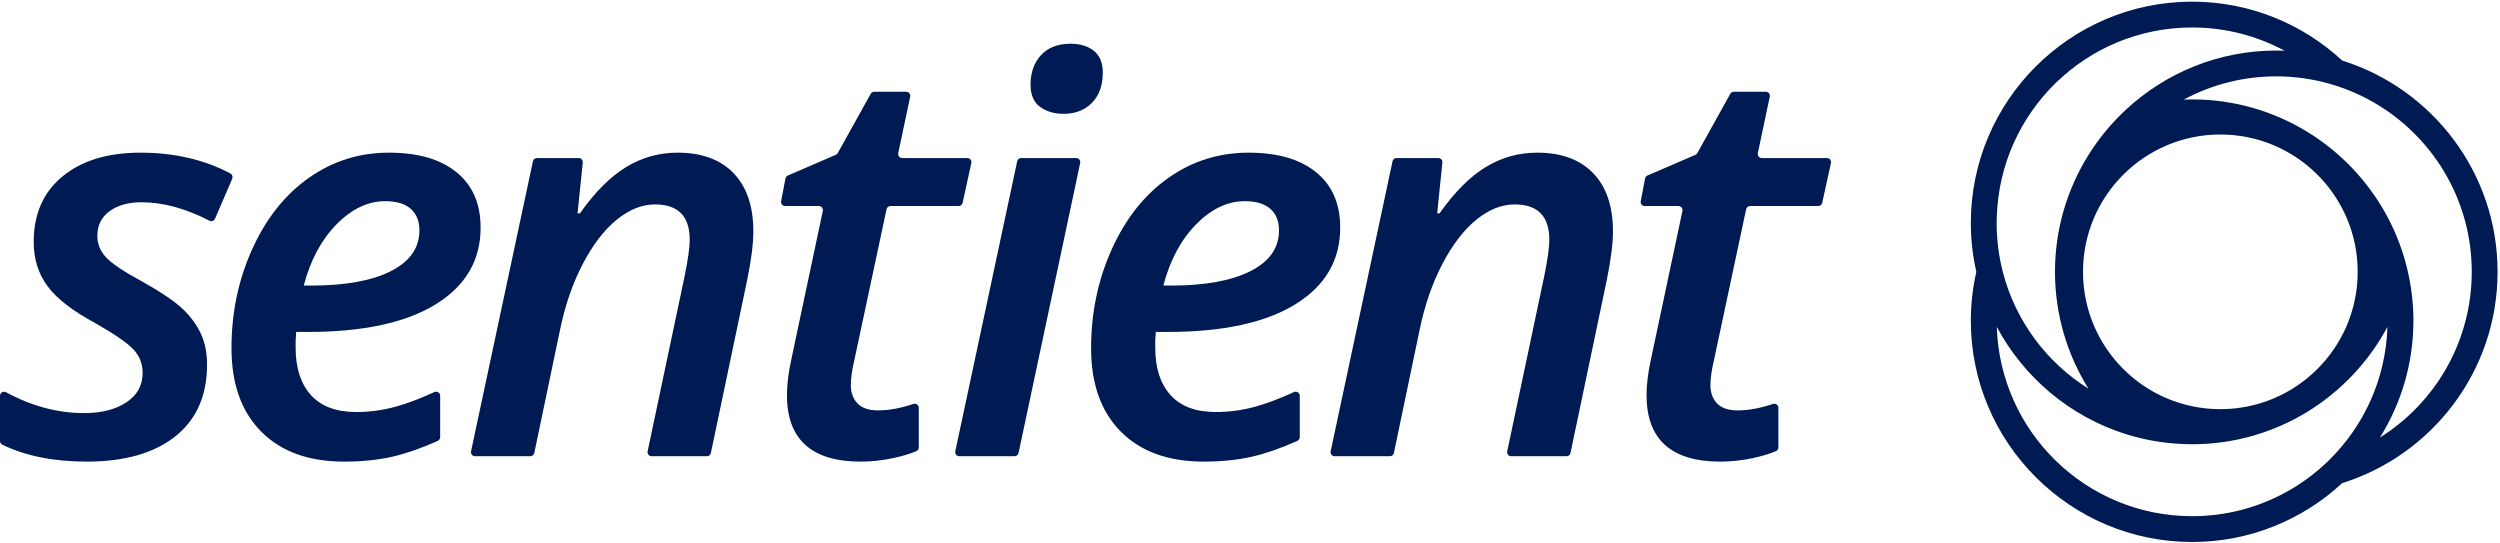
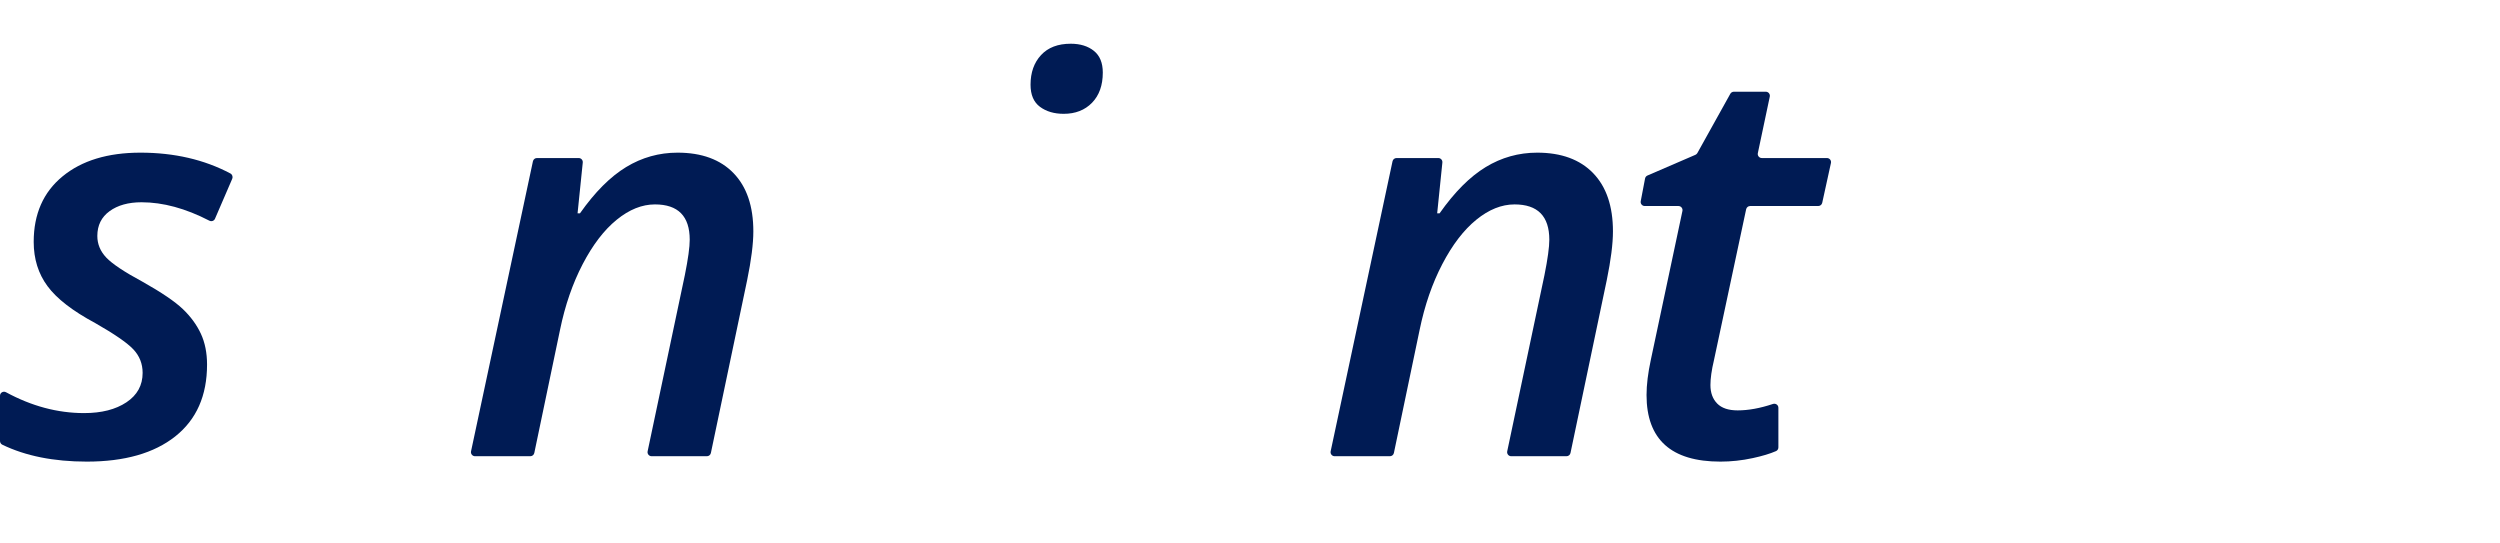
<svg xmlns="http://www.w3.org/2000/svg" width="161px" height="35px" viewBox="0 0 161 35" version="1.1">
  <title>logo</title>
  <desc>Created with Sketch.</desc>
  <defs />
  <g id="Page-1" stroke="none" stroke-width="1" fill="none" fill-rule="evenodd">
    <g id="one-pager" transform="translate(-84, -58)" fill="#001B54">
      <g id="v2" transform="translate(0, 58)">
        <g id="1" transform="translate(1, 0)">
          <g id="logo" transform="translate(83, 0)">
-             <path d="M153.268,28.177 C154.632,25.992 155.424,23.414 155.424,20.653 C155.424,19.572 155.299,18.519 155.069,17.506 C154.786,16.255 154.34,15.066 153.751,13.963 C151.351,9.468 146.614,6.402 141.172,6.402 C140.992,6.402 140.813,6.409 140.634,6.415 C142.408,5.46 144.436,4.917 146.592,4.917 C147.774,4.917 148.917,5.084 150.001,5.388 C151.168,5.716 152.265,6.206 153.268,6.835 C156.818,9.061 159.181,13.006 159.181,17.506 C159.181,22.006 156.818,25.952 153.268,28.177 M150.001,29.624 C149.153,30.459 148.188,31.175 147.131,31.744 C145.357,32.699 143.328,33.242 141.172,33.242 C134.353,33.242 128.804,27.818 128.594,21.05 C130.341,24.322 133.327,26.838 136.923,27.963 C138.102,28.332 139.347,28.549 140.634,28.597 C140.813,28.604 140.992,28.61 141.172,28.61 C146.614,28.61 151.351,25.544 153.751,21.05 C153.647,24.404 152.233,27.427 150.001,29.624 M142.99,8.662 C147.875,8.662 151.835,12.622 151.835,17.506 C151.835,22.391 147.875,26.35 142.99,26.35 C138.106,26.35 134.146,22.391 134.146,17.506 C134.146,12.622 138.106,8.662 142.99,8.662 M128.594,13.963 C128.804,7.194 134.353,1.77 141.172,1.77 C143.328,1.77 145.357,2.313 147.131,3.268 C146.952,3.261 146.773,3.255 146.592,3.255 C142.863,3.255 139.466,4.696 136.923,7.049 C135.99,7.912 135.173,8.899 134.497,9.982 C133.132,12.167 132.341,14.745 132.341,17.506 C132.341,20.267 133.132,22.845 134.497,25.03 C131.804,23.342 129.793,20.665 128.98,17.506 C128.721,16.5 128.584,15.446 128.584,14.359 C128.584,14.226 128.59,14.095 128.594,13.963 M150.842,3.902 C148.299,1.549 144.901,0.107 141.172,0.107 C133.314,0.107 126.921,6.501 126.921,14.359 C126.921,15.441 127.046,16.493 127.275,17.506 C127.046,18.519 126.921,19.572 126.921,20.653 C126.921,28.512 133.314,34.905 141.172,34.905 C144.901,34.905 148.299,33.463 150.842,31.11 C156.631,29.298 160.844,23.885 160.844,17.506 C160.844,11.127 156.631,5.714 150.842,3.902" id="Fill-1" />
            <path d="M14.839,11.172 C13.153,10.278 11.221,9.831 9.046,9.831 C6.939,9.831 5.267,10.34 4.028,11.359 C2.789,12.377 2.17,13.784 2.17,15.578 C2.17,16.678 2.468,17.63 3.064,18.434 C3.66,19.239 4.682,20.028 6.129,20.804 C7.367,21.51 8.186,22.074 8.586,22.497 C8.985,22.92 9.185,23.425 9.185,24.016 C9.185,24.815 8.837,25.446 8.143,25.908 C7.448,26.371 6.54,26.603 5.417,26.603 C3.711,26.603 2.035,26.155 0.389,25.261 C0.214,25.165 -1.07361963e-05,25.286 -1.07361963e-05,25.486 L-1.07361963e-05,28.398 C-1.07361963e-05,28.5 0.057,28.594 0.149,28.639 C1.648,29.365 3.462,29.728 5.591,29.728 C8.021,29.728 9.92,29.187 11.286,28.105 C12.651,27.023 13.334,25.48 13.334,23.478 C13.334,22.725 13.201,22.063 12.935,21.49 C12.668,20.917 12.281,20.387 11.772,19.901 C11.262,19.415 10.4,18.831 9.185,18.147 C8.004,17.511 7.223,16.99 6.841,16.585 C6.459,16.18 6.268,15.717 6.268,15.196 C6.268,14.513 6.531,13.981 7.058,13.598 C7.584,13.216 8.27,13.026 9.115,13.026 C10.498,13.026 11.954,13.421 13.483,14.212 C13.618,14.282 13.785,14.227 13.845,14.088 L14.956,11.513 C15.011,11.387 14.96,11.237 14.839,11.172" id="Fill-4" />
-             <path d="M21.671,14.449 C22.649,13.454 23.694,12.956 24.805,12.956 C25.534,12.956 26.084,13.121 26.454,13.451 C26.825,13.781 27.01,14.241 27.01,14.831 C27.01,15.966 26.396,16.843 25.169,17.462 C23.942,18.081 22.241,18.39 20.065,18.39 L19.561,18.39 C19.99,16.758 20.693,15.445 21.671,14.449 L21.671,14.449 Z M19.075,21.377 L19.822,21.377 C23.387,21.377 26.133,20.784 28.06,19.597 C29.987,18.411 30.951,16.764 30.951,14.658 C30.951,13.118 30.433,11.929 29.397,11.09 C28.361,10.25 26.911,9.831 25.048,9.831 C23.149,9.831 21.434,10.369 19.9,11.446 C18.366,12.522 17.151,14.047 16.254,16.021 C15.357,17.994 14.908,20.127 14.908,22.418 C14.908,24.722 15.548,26.516 16.827,27.801 C18.106,29.086 19.885,29.728 22.166,29.728 C23.312,29.728 24.35,29.621 25.282,29.407 C26.169,29.203 27.138,28.865 28.188,28.394 C28.283,28.351 28.347,28.254 28.347,28.15 L28.347,25.485 C28.347,25.294 28.146,25.17 27.972,25.25 C27.006,25.691 26.159,26.009 25.43,26.204 C24.608,26.424 23.78,26.534 22.947,26.534 C21.65,26.534 20.675,26.169 20.021,25.44 C19.367,24.71 19.04,23.703 19.04,22.418 L19.04,21.915 L19.075,21.377 Z" id="Fill-7" />
            <path d="M43.637,9.831 C42.444,9.831 41.339,10.141 40.321,10.76 C39.302,11.379 38.312,12.372 37.351,13.737 L37.195,13.737 L37.53,10.467 C37.546,10.312 37.425,10.178 37.269,10.178 L34.577,10.178 C34.454,10.178 34.347,10.265 34.321,10.386 L30.335,29.064 C30.3,29.227 30.425,29.381 30.592,29.381 L34.152,29.381 C34.276,29.381 34.383,29.294 34.409,29.172 L36.067,21.238 C36.39,19.664 36.877,18.254 37.525,17.01 C38.173,15.766 38.902,14.814 39.713,14.154 C40.523,13.494 41.345,13.164 42.178,13.164 C43.671,13.164 44.418,13.923 44.418,15.439 C44.418,15.914 44.314,16.672 44.105,17.713 L41.707,29.064 C41.672,29.227 41.797,29.381 41.964,29.381 L45.525,29.381 C45.649,29.381 45.756,29.294 45.781,29.172 L48.116,18.043 C48.382,16.747 48.515,15.699 48.515,14.901 C48.515,13.28 48.09,12.03 47.239,11.15 C46.389,10.271 45.188,9.831 43.637,9.831" id="Fill-9" />
-             <path d="M58.819,26.015 C57.995,26.291 57.238,26.429 56.547,26.429 C55.957,26.429 55.517,26.282 55.228,25.986 C54.938,25.691 54.794,25.295 54.794,24.797 C54.794,24.369 54.869,23.836 55.019,23.2 L57.093,13.476 C57.119,13.355 57.226,13.268 57.35,13.268 L61.736,13.268 C61.859,13.268 61.966,13.183 61.992,13.062 L62.554,10.497 C62.59,10.333 62.466,10.178 62.298,10.178 L58.104,10.178 C57.937,10.178 57.812,10.025 57.847,9.861 L58.616,6.224 C58.65,6.061 58.526,5.907 58.359,5.907 L56.302,5.907 C56.207,5.907 56.119,5.959 56.073,6.042 L53.952,9.857 C53.923,9.908 53.879,9.947 53.826,9.97 L50.737,11.304 C50.657,11.338 50.599,11.41 50.583,11.495 L50.304,12.957 C50.273,13.119 50.397,13.268 50.562,13.268 L52.733,13.268 C52.9,13.268 53.025,13.422 52.99,13.585 L50.957,23.165 C50.771,24.022 50.679,24.78 50.679,25.44 C50.679,28.299 52.265,29.728 55.436,29.728 C56.13,29.728 56.825,29.653 57.519,29.502 C58.131,29.37 58.63,29.22 59.017,29.051 C59.112,29.01 59.169,28.914 59.169,28.811 L59.169,26.26 C59.169,26.079 58.99,25.958 58.819,26.015" id="Fill-11" />
            <path d="M66.974,6.879 C67.379,7.18 67.889,7.33 68.502,7.33 C69.255,7.33 69.862,7.093 70.326,6.619 C70.788,6.144 71.02,5.496 71.02,4.674 C71.02,4.049 70.829,3.583 70.447,3.276 C70.065,2.97 69.567,2.816 68.954,2.816 C68.132,2.816 67.495,3.059 67.044,3.546 C66.593,4.032 66.367,4.668 66.367,5.455 C66.367,6.104 66.569,6.578 66.974,6.879" id="Fill-13" />
-             <path d="M69.307,10.178 L65.763,10.178 C65.639,10.178 65.532,10.265 65.507,10.386 L61.521,29.064 C61.486,29.227 61.61,29.381 61.777,29.381 L65.338,29.381 C65.462,29.381 65.569,29.294 65.595,29.173 L69.564,10.495 C69.598,10.332 69.474,10.178 69.307,10.178" id="Fill-15" />
-             <path d="M77.029,14.449 C78.007,13.454 79.052,12.956 80.163,12.956 C80.892,12.956 81.442,13.121 81.812,13.451 C82.183,13.781 82.368,14.241 82.368,14.831 C82.368,15.966 81.754,16.843 80.528,17.462 C79.3,18.081 77.599,18.39 75.423,18.39 L74.92,18.39 C75.348,16.758 76.051,15.445 77.029,14.449 L77.029,14.449 Z M74.433,21.377 L75.18,21.377 C78.745,21.377 81.491,20.784 83.418,19.597 C85.345,18.411 86.309,16.764 86.309,14.658 C86.309,13.118 85.791,11.929 84.755,11.09 C83.719,10.25 82.27,9.831 80.406,9.831 C78.508,9.831 76.792,10.369 75.258,11.446 C73.724,12.522 72.509,14.047 71.612,16.021 C70.715,17.994 70.267,20.127 70.267,22.418 C70.267,24.722 70.906,26.516 72.185,27.801 C73.464,29.086 75.243,29.728 77.524,29.728 C78.67,29.728 79.709,29.621 80.641,29.407 C81.527,29.203 82.496,28.865 83.546,28.394 C83.641,28.351 83.705,28.254 83.705,28.15 L83.705,25.485 C83.705,25.294 83.504,25.17 83.33,25.25 C82.364,25.691 81.517,26.009 80.788,26.204 C79.966,26.424 79.139,26.534 78.305,26.534 C77.009,26.534 76.033,26.169 75.38,25.44 C74.725,24.71 74.399,23.703 74.399,22.418 L74.399,21.915 L74.433,21.377 Z" id="Fill-17" />
            <path d="M98.995,9.831 C97.803,9.831 96.697,10.141 95.679,10.76 C94.66,11.379 93.671,12.372 92.71,13.737 L92.554,13.737 L92.889,10.467 C92.905,10.312 92.783,10.178 92.628,10.178 L89.936,10.178 C89.812,10.178 89.705,10.265 89.679,10.386 L85.694,29.064 C85.659,29.227 85.783,29.381 85.95,29.381 L89.51,29.381 C89.635,29.381 89.742,29.294 89.767,29.172 L91.425,21.238 C91.749,19.664 92.235,18.254 92.884,17.01 C93.532,15.766 94.261,14.814 95.071,14.154 C95.881,13.494 96.703,13.164 97.537,13.164 C99.03,13.164 99.776,13.923 99.776,15.439 C99.776,15.914 99.672,16.672 99.464,17.713 L97.065,29.064 C97.031,29.227 97.155,29.381 97.322,29.381 L100.883,29.381 C101.007,29.381 101.114,29.294 101.14,29.172 L103.475,18.043 C103.741,16.747 103.874,15.699 103.874,14.901 C103.874,13.28 103.449,12.03 102.598,11.15 C101.747,10.271 100.546,9.831 98.995,9.831" id="Fill-19" />
            <path d="M117.657,10.178 L113.462,10.178 C113.295,10.178 113.171,10.025 113.205,9.861 L113.974,6.224 C114.009,6.06 113.884,5.907 113.718,5.907 L111.661,5.907 C111.565,5.907 111.478,5.959 111.431,6.042 L109.31,9.857 C109.282,9.907 109.238,9.947 109.185,9.97 L106.095,11.304 C106.016,11.338 105.958,11.41 105.942,11.495 L105.663,12.957 C105.632,13.119 105.756,13.268 105.921,13.268 L108.092,13.268 C108.259,13.268 108.383,13.422 108.349,13.585 L106.315,23.165 C106.13,24.022 106.037,24.78 106.037,25.44 C106.037,28.299 107.623,29.728 110.795,29.728 C111.489,29.728 112.184,29.653 112.878,29.502 C113.489,29.37 113.989,29.22 114.376,29.051 C114.471,29.01 114.528,28.915 114.528,28.811 L114.528,26.26 C114.528,26.079 114.349,25.958 114.178,26.015 C113.353,26.291 112.596,26.429 111.906,26.429 C111.315,26.429 110.875,26.282 110.586,25.987 C110.297,25.691 110.152,25.295 110.152,24.797 C110.152,24.369 110.227,23.837 110.378,23.2 L112.452,13.476 C112.478,13.355 112.585,13.268 112.709,13.268 L117.094,13.268 C117.217,13.268 117.324,13.183 117.351,13.062 L117.913,10.497 C117.949,10.333 117.824,10.178 117.657,10.178" id="Fill-21" />
          </g>
        </g>
      </g>
    </g>
  </g>
</svg>